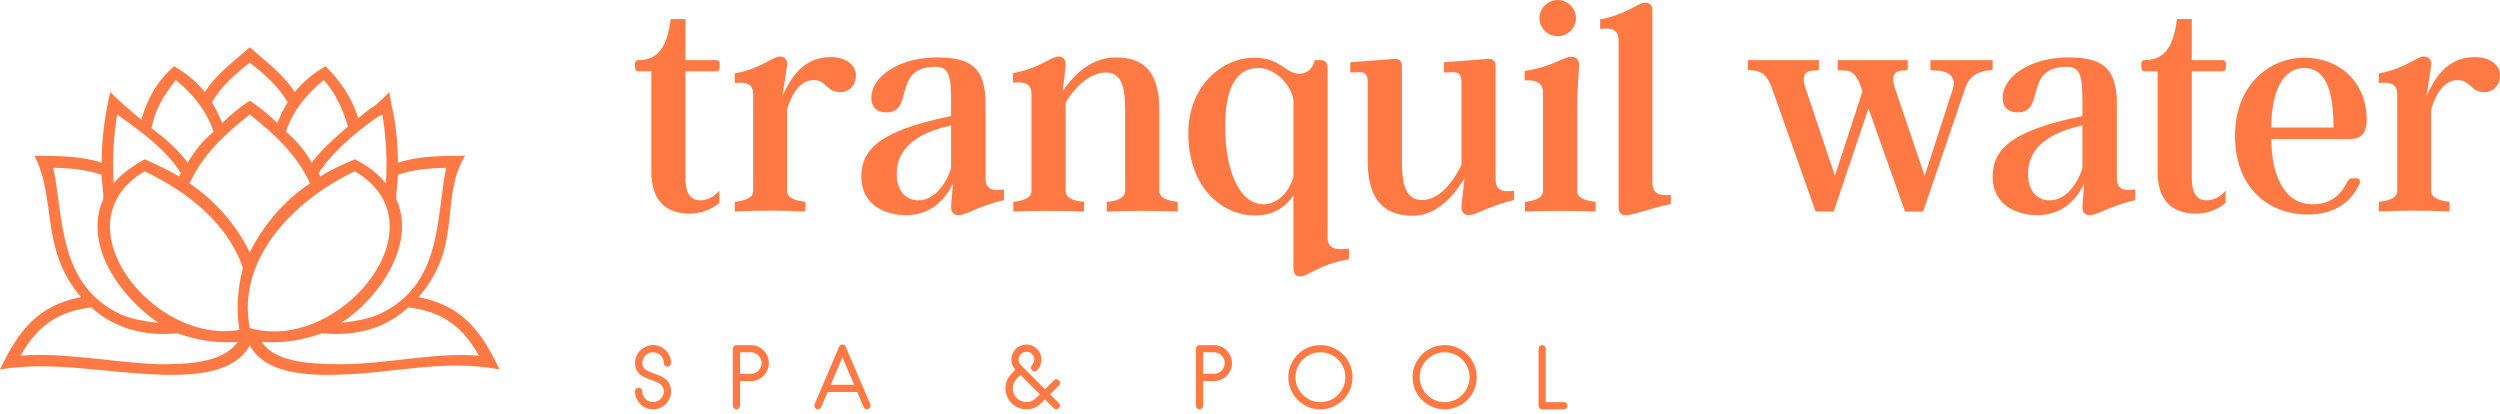
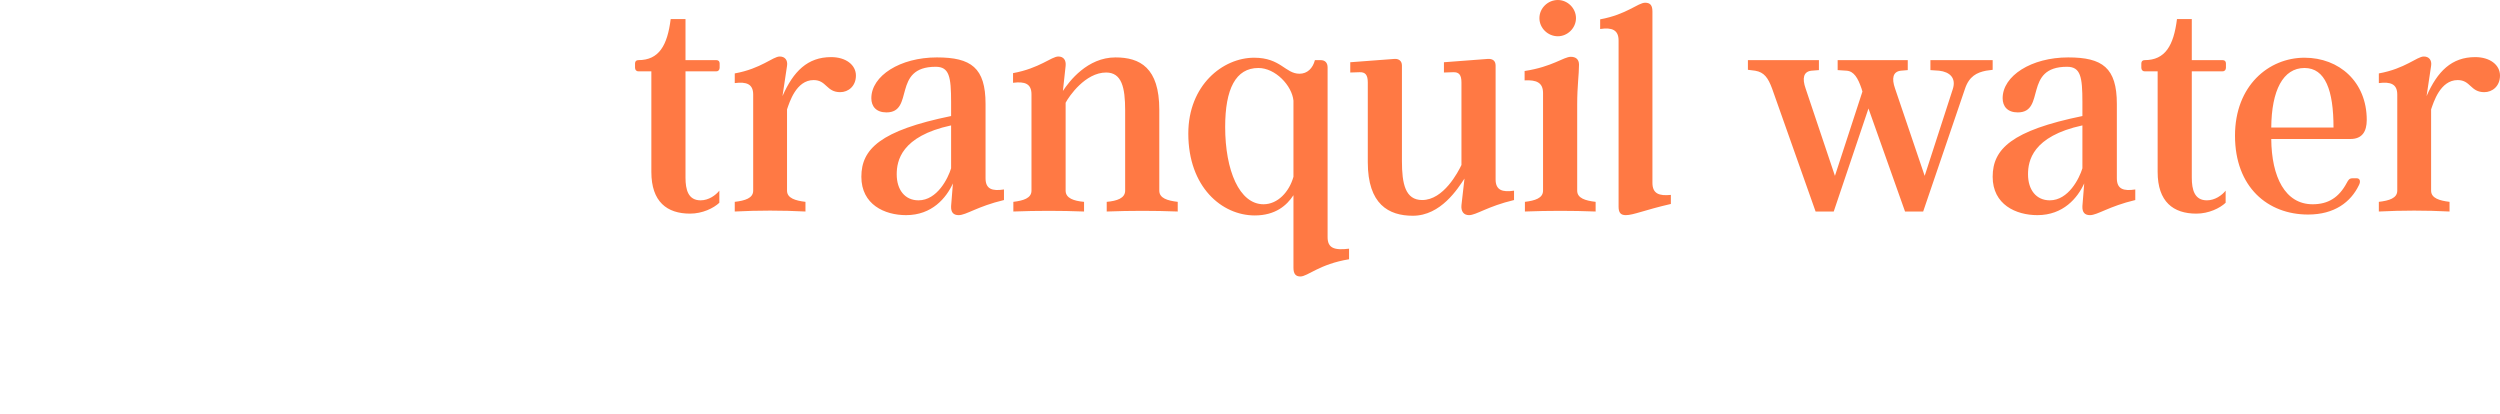
<svg xmlns="http://www.w3.org/2000/svg" width="429" height="71" viewBox="0 0 429 71" fill="none">
  <g clip-path="url(#clip0_591_73)">
-     <path d="M42.861 59.252C40.496 63.686 34.289 64.573 27.194 64.277C18.327 63.982 8.868 61.913 0 63.391C3.252 56.592 6.503 52.454 13.893 50.976C6.799 42.699 9.755 34.127 5.912 26.737C9.755 26.737 13.893 26.737 17.44 27.92C17.44 23.781 18.031 19.643 18.918 15.8C20.691 17.574 22.465 19.052 24.238 20.53C25.421 16.687 26.899 14.027 29.855 11.367C31.924 12.549 33.697 14.027 35.175 15.8C36.949 12.845 40.2 10.48 42.861 8.115C45.521 10.48 48.773 12.845 50.546 15.8C52.024 14.027 53.798 12.549 55.867 11.367C58.527 14.027 60.301 16.687 61.483 20.234C62.37 19.643 63.257 18.756 63.848 18.461C64.735 17.869 65.326 17.278 65.621 16.983L66.804 15.8L67.099 17.574C67.986 21.417 68.282 24.668 68.282 27.92C71.829 26.737 75.967 26.737 79.81 26.737C75.376 34.127 79.514 42.108 71.829 50.976C79.219 52.454 82.47 56.592 85.722 63.391C76.263 61.617 67.986 63.982 58.527 64.277C51.433 64.573 45.225 63.686 42.861 59.252ZM53.206 31.467C50.842 26.442 47.295 23.19 42.861 19.643C38.427 23.19 34.88 26.442 32.515 31.467C36.949 34.423 40.496 38.561 42.861 43.29C45.225 38.561 48.773 34.423 53.206 31.467ZM54.98 30.284C56.754 29.102 58.823 28.215 60.892 27.328C63.257 28.511 65.03 29.989 66.213 31.467C66.508 27.328 66.213 23.486 65.621 19.643L65.03 19.939C62.37 21.712 57.64 25.259 54.684 29.693L54.98 30.284ZM67.986 34.127C71.533 41.812 65.03 51.271 58.527 55.41C60.892 55.114 62.961 54.819 65.03 53.932C75.967 48.907 74.785 37.379 76.558 28.806C73.898 28.806 70.942 29.102 68.282 29.989C68.282 31.171 67.986 32.649 67.986 34.127ZM55.276 57.183C52.024 58.366 48.477 58.957 44.93 58.661C46.999 61.913 52.32 62.504 58.527 62.504C66.213 62.504 74.489 60.435 82.174 61.026C78.923 55.114 74.785 53.34 70.055 52.749C66.213 56.297 61.188 57.774 55.276 57.183ZM41.087 56.592C40.496 53.045 40.792 49.498 41.678 45.951C39.018 38.265 32.219 32.945 24.83 29.398C9.755 38.265 26.308 59.252 41.087 56.592ZM42.861 56.297C58.232 60.73 76.558 38.561 60.892 29.398C50.842 34.127 40.496 44.177 42.861 56.297ZM40.792 58.661C37.245 58.957 33.697 58.366 30.446 57.183C24.83 57.774 19.509 56.297 15.666 52.749C10.937 53.34 6.799 55.114 3.547 61.026C10.937 60.435 19.509 62.208 27.194 62.504C31.333 62.504 38.131 62.504 40.792 58.661ZM27.194 55.41C20.691 50.976 14.188 42.108 17.735 34.127C17.735 32.649 17.44 31.171 17.44 29.989C14.78 29.102 11.824 28.806 9.163 28.806C10.937 37.674 10.05 48.907 20.691 53.932C22.761 54.819 24.83 55.114 27.194 55.41ZM19.509 31.467C20.987 29.693 22.761 28.511 24.83 27.328C26.899 28.215 28.672 29.102 30.741 30.284L31.037 29.693C28.377 25.555 24.238 22.599 20.1 19.643C19.509 23.486 19.213 27.328 19.509 31.467ZM32.219 27.92C33.402 25.851 34.88 24.077 36.653 22.599C35.471 19.052 33.106 16.096 30.15 13.731C28.081 16.392 26.603 18.756 26.012 22.008C28.377 23.781 30.446 25.555 32.219 27.92ZM38.131 21.121C39.609 19.643 41.087 18.461 42.861 17.278C44.634 18.461 46.112 19.643 47.59 21.121C48.181 19.643 48.773 18.461 49.364 17.574C47.886 14.914 45.225 12.549 42.861 10.775C40.496 12.549 37.836 14.914 36.358 17.574C36.949 18.461 37.54 19.643 38.131 21.121ZM49.068 22.599C50.842 24.077 52.32 25.851 53.502 27.92C55.276 25.555 57.64 23.486 59.709 21.712C58.823 18.756 57.64 16.096 55.571 13.731C52.615 16.096 50.251 19.052 49.068 22.599Z" fill="#FF7944" />
    <path d="M123.439 34.792C122.454 35.726 120.536 36.659 118.41 36.659C114.469 36.659 111.773 34.637 111.773 29.503V12.237H109.543C109.18 12.237 108.973 11.978 108.973 11.615V10.889C108.973 10.526 109.18 10.318 109.543 10.318C113.069 10.318 114.521 7.83 115.091 3.267H117.632V10.318H122.921C123.284 10.318 123.491 10.526 123.491 10.889V11.615C123.491 11.978 123.284 12.237 122.921 12.237H117.632V30.489C117.632 32.563 118.099 34.377 120.224 34.377C121.624 34.377 122.817 33.496 123.439 32.718V34.792ZM142.624 9.8C145.165 9.8 146.876 11.148 146.876 12.963C146.876 14.778 145.58 15.815 144.18 15.815C141.795 15.815 141.847 13.741 139.617 13.741C136.61 13.741 135.469 17.578 135.054 18.77V32.718C135.054 34.015 136.506 34.429 138.217 34.637V36.296C134.172 36.089 130.128 36.089 126.084 36.296V34.637C127.847 34.429 129.247 34.015 129.247 32.718V16.23C129.247 14.415 128.106 14 126.084 14.259V12.6C130.647 11.77 132.617 9.696 133.81 9.696C134.691 9.696 135.21 10.318 135.054 11.304L134.276 16.489C136.143 12.237 138.58 9.8 142.624 9.8ZM169.12 30.592C169.12 32.459 170.261 32.822 172.283 32.511V34.326C167.72 35.415 165.802 36.918 164.506 36.918C163.624 36.918 163.157 36.452 163.209 35.363L163.52 31.474C162.38 33.963 159.943 36.918 155.483 36.918C151.802 36.918 147.809 35.103 147.809 30.333C147.809 25.563 151.076 22.4 163.209 19.911V17.526C163.209 13.17 162.898 11.459 160.565 11.459C152.995 11.459 156.987 19.289 152.113 19.289C150.35 19.289 149.521 18.252 149.521 16.852C149.521 13.015 154.446 9.852 160.772 9.852C166.632 9.852 169.12 11.615 169.12 17.837V30.592ZM157.609 34.377C160.824 34.377 162.691 30.592 163.209 28.881V21.518C154.602 23.385 153.876 27.637 153.876 29.918C153.876 32.563 155.276 34.377 157.609 34.377ZM198.935 32.718C198.935 34.015 200.335 34.429 202.098 34.637V36.296C198.054 36.141 194.009 36.141 189.913 36.296V34.637C191.676 34.481 193.076 34.015 193.076 32.718V18.926C193.076 15.037 192.505 12.444 189.809 12.444C186.231 12.444 183.431 16.541 182.861 17.63V32.718C182.861 34.015 184.261 34.481 186.024 34.637V36.296C181.98 36.141 177.935 36.141 173.891 36.296V34.637C175.602 34.429 177.002 34.015 177.002 32.718V16.178C177.002 14.363 175.861 13.948 173.839 14.207V12.548C178.402 11.718 180.424 9.696 181.617 9.696C182.498 9.696 182.965 10.318 182.861 11.304L182.394 15.607C183.483 13.948 186.594 9.852 191.417 9.852C195.616 9.852 198.935 11.615 198.935 18.822V32.718ZM215.32 36.97C209.668 36.97 203.913 32.096 203.913 22.918C203.913 14.622 209.824 9.904 215.216 9.904C219.779 9.904 220.557 12.652 222.994 12.652C224.342 12.652 225.276 11.718 225.639 10.318H226.624C227.401 10.318 227.816 10.785 227.816 11.563V40.703C227.816 42.57 228.957 42.985 231.498 42.674V44.489C226.416 45.318 224.394 47.444 223.15 47.444C222.32 47.444 221.957 46.977 221.957 45.94V33.496C220.816 35.259 218.846 36.97 215.32 36.97ZM215.942 11.667C212.053 11.667 210.239 15.244 210.239 21.778C210.239 29.244 212.676 35.052 216.824 35.052C219.261 35.052 221.231 32.926 221.957 30.333V17.267C221.698 14.674 218.846 11.667 215.942 11.667ZM256.646 30.8C256.646 32.615 257.786 33.029 259.809 32.718V34.326C255.246 35.415 253.327 36.918 252.083 36.918C251.149 36.918 250.683 36.244 250.786 35.207L251.305 30.644C250.164 32.355 247.261 37.022 242.438 37.022C238.29 37.022 234.713 35.052 234.713 27.844V14.155C234.713 12.859 234.298 12.341 233.261 12.393L231.705 12.444V10.681L239.275 10.111C240.001 10.059 240.572 10.422 240.572 11.252V27.637C240.572 31.526 241.142 34.326 244.046 34.326C247.727 34.326 250.216 29.503 250.786 28.311V14.155C250.786 12.859 250.372 12.341 249.335 12.393L247.779 12.444V10.681L255.298 10.111C256.127 10.059 256.646 10.422 256.646 11.252V30.8ZM267.327 6.222C265.616 6.222 264.164 4.822 264.164 3.111C264.164 1.4 265.616 0 267.327 0C268.986 0 270.438 1.4 270.438 3.111C270.438 4.822 268.986 6.222 267.327 6.222ZM270.646 32.718C270.646 34.015 272.046 34.429 273.809 34.637V36.296C269.764 36.141 265.72 36.141 261.675 36.296V34.637C263.386 34.429 264.786 34.015 264.786 32.718V15.97C264.786 14.155 263.646 13.689 261.623 13.793V12.185C266.394 11.459 268.312 9.748 269.557 9.748C270.386 9.748 270.957 10.163 270.957 11.096C270.957 12.807 270.646 14.726 270.646 17.941V32.718ZM283.557 31.37C283.557 33.237 284.697 33.652 286.72 33.444V35C282.208 36.037 280.29 36.918 278.994 36.918C278.112 36.918 277.749 36.503 277.749 35.466V6.948C277.749 5.133 276.609 4.667 274.586 4.978V3.318C279.149 2.489 281.068 0.467 282.312 0.467C283.194 0.467 283.557 0.933 283.557 1.97V31.37ZM331.26 10.318H341.941V11.978L340.801 12.133C339.245 12.444 337.897 13.067 337.171 15.296L330.016 36.296H326.904L320.63 18.615L314.668 36.296H311.556L304.09 15.193C303.416 13.378 302.742 12.393 301.186 12.133L299.942 11.978V10.318H312.127V12.03L310.831 12.133C309.482 12.289 309.223 13.43 309.845 15.193L314.875 30.178L319.593 15.711L319.438 15.193C318.816 13.378 318.142 12.237 316.897 12.133L315.342 12.03V10.318H327.371V12.03L326.179 12.133C324.83 12.289 324.571 13.43 325.193 15.193L330.275 30.178L335.097 15.296C335.719 13.378 334.578 12.341 332.764 12.133L331.26 12.03V10.318ZM363.252 30.592C363.252 32.459 364.393 32.822 366.415 32.511V34.326C361.852 35.415 359.934 36.918 358.638 36.918C357.756 36.918 357.289 36.452 357.341 35.363L357.652 31.474C356.512 33.963 354.075 36.918 349.615 36.918C345.934 36.918 341.941 35.103 341.941 30.333C341.941 25.563 345.208 22.4 357.341 19.911V17.526C357.341 13.17 357.03 11.459 354.697 11.459C347.127 11.459 351.119 19.289 346.245 19.289C344.482 19.289 343.653 18.252 343.653 16.852C343.653 13.015 348.578 9.852 354.904 9.852C360.764 9.852 363.252 11.615 363.252 17.837V30.592ZM351.741 34.377C354.956 34.377 356.823 30.592 357.341 28.881V21.518C348.734 23.385 348.008 27.637 348.008 29.918C348.008 32.563 349.408 34.377 351.741 34.377ZM381.919 34.792C380.934 35.726 379.015 36.659 376.889 36.659C372.949 36.659 370.252 34.637 370.252 29.503V12.237H368.023C367.66 12.237 367.452 11.978 367.452 11.615V10.889C367.452 10.526 367.66 10.318 368.023 10.318C371.549 10.318 373 7.83 373.571 3.267H376.112V10.318H381.4C381.763 10.318 381.971 10.526 381.971 10.889V11.615C381.971 11.978 381.763 12.237 381.4 12.237H376.112V30.489C376.112 32.563 376.578 34.377 378.704 34.377C380.104 34.377 381.297 33.496 381.919 32.718V34.792ZM404.422 30.592C404.941 30.592 405.148 31.111 404.785 31.785C403.385 34.689 400.585 36.815 396.074 36.815C389.126 36.815 383.526 32.096 383.526 23.281C383.526 14.674 389.334 9.904 395.452 9.904C401.415 9.904 406.134 14.052 406.134 20.585C406.134 22.555 405.356 23.852 403.334 23.852H389.748C389.8 30.385 392.134 35.052 396.852 35.052C399.497 35.052 401.363 33.911 402.711 31.37C402.971 30.904 403.126 30.592 403.697 30.592H404.422ZM400.43 21.881C400.43 15.504 399.03 11.667 395.452 11.667C391.771 11.667 389.8 15.504 389.748 21.881H400.43ZM424.748 9.8C427.289 9.8 429 11.148 429 12.963C429 14.778 427.704 15.815 426.304 15.815C423.919 15.815 423.97 13.741 421.741 13.741C418.733 13.741 417.593 17.578 417.178 18.77V32.718C417.178 34.015 418.63 34.429 420.341 34.637V36.296C416.296 36.089 412.252 36.089 408.208 36.296V34.637C409.971 34.429 411.371 34.015 411.371 32.718V16.23C411.371 14.415 410.23 14 408.208 14.259V12.6C412.771 11.77 414.741 9.696 415.933 9.696C416.815 9.696 417.333 10.318 417.178 11.304L416.4 16.489C418.267 12.237 420.704 9.8 424.748 9.8Z" fill="#FF7944" />
-     <path d="M112.058 70.236C111.63 70.236 111.23 70.154 110.857 69.992C110.485 69.829 110.159 69.608 109.88 69.329C109.601 69.049 109.38 68.724 109.217 68.351C109.054 67.979 108.973 67.579 108.973 67.151C108.973 66.974 109.033 66.825 109.154 66.704C109.275 66.583 109.424 66.522 109.601 66.522C109.768 66.522 109.913 66.583 110.034 66.704C110.155 66.825 110.215 66.974 110.215 67.151C110.215 67.402 110.264 67.639 110.362 67.863C110.459 68.086 110.592 68.281 110.76 68.449C110.927 68.617 111.123 68.749 111.346 68.847C111.569 68.945 111.807 68.993 112.058 68.993C112.309 68.993 112.549 68.945 112.777 68.847C113.005 68.749 113.203 68.617 113.37 68.449C113.538 68.281 113.67 68.086 113.768 67.863C113.866 67.639 113.915 67.402 113.915 67.151C113.915 66.844 113.854 66.59 113.733 66.39C113.612 66.19 113.445 66.015 113.231 65.866C113.128 65.792 113.012 65.724 112.882 65.664C112.751 65.603 112.616 65.541 112.477 65.475C112.337 65.42 112.193 65.364 112.044 65.308C111.895 65.252 111.741 65.196 111.583 65.14C111.276 65.029 110.967 64.903 110.655 64.763C110.343 64.624 110.064 64.449 109.817 64.24C109.571 64.031 109.368 63.77 109.21 63.458C109.052 63.146 108.973 62.763 108.973 62.306C108.973 61.878 109.054 61.478 109.217 61.106C109.38 60.734 109.601 60.408 109.88 60.129C110.159 59.849 110.485 59.628 110.857 59.466C111.23 59.303 111.63 59.221 112.058 59.221C112.486 59.221 112.889 59.303 113.265 59.466C113.642 59.628 113.97 59.849 114.25 60.129C114.529 60.408 114.75 60.734 114.913 61.106C115.076 61.478 115.157 61.878 115.157 62.306C115.157 62.474 115.097 62.618 114.976 62.739C114.855 62.86 114.706 62.921 114.529 62.921C114.361 62.921 114.217 62.86 114.096 62.739C113.975 62.618 113.915 62.474 113.915 62.306C113.915 62.055 113.866 61.816 113.768 61.587C113.67 61.359 113.538 61.162 113.37 60.994C113.203 60.827 113.005 60.694 112.777 60.596C112.549 60.499 112.309 60.45 112.058 60.45C111.807 60.45 111.569 60.499 111.346 60.596C111.123 60.694 110.927 60.827 110.76 60.994C110.592 61.162 110.459 61.359 110.362 61.587C110.264 61.816 110.215 62.055 110.215 62.306C110.215 62.586 110.273 62.818 110.39 63.005C110.506 63.191 110.671 63.353 110.885 63.493C111.109 63.633 111.36 63.758 111.639 63.87L112.086 64.038L112.546 64.205C112.854 64.317 113.163 64.445 113.475 64.589C113.787 64.733 114.066 64.915 114.312 65.133C114.559 65.352 114.762 65.624 114.92 65.95C115.078 66.276 115.157 66.676 115.157 67.151C115.157 67.579 115.076 67.979 114.913 68.351C114.75 68.724 114.529 69.049 114.25 69.329C113.97 69.608 113.642 69.829 113.265 69.992C112.889 70.154 112.486 70.236 112.058 70.236ZM128.837 65.392L126.994 65.392V69.622C126.994 69.789 126.933 69.933 126.812 70.054C126.691 70.175 126.547 70.236 126.38 70.236C126.203 70.236 126.054 70.175 125.933 70.054C125.812 69.933 125.751 69.789 125.751 69.622V59.836C125.751 59.668 125.812 59.524 125.933 59.403C126.054 59.282 126.203 59.221 126.38 59.221H128.837C129.265 59.221 129.667 59.303 130.044 59.465C130.421 59.628 130.749 59.849 131.028 60.129C131.308 60.408 131.529 60.734 131.692 61.106C131.854 61.478 131.936 61.878 131.936 62.306C131.936 62.734 131.854 63.135 131.692 63.507C131.529 63.879 131.308 64.205 131.028 64.484C130.749 64.763 130.421 64.984 130.044 65.147C129.667 65.31 129.265 65.392 128.837 65.392ZM128.837 60.45H126.994V64.149H128.837C129.088 64.149 129.328 64.1 129.556 64.003C129.784 63.905 129.981 63.772 130.149 63.605C130.316 63.437 130.449 63.242 130.547 63.019C130.645 62.795 130.693 62.558 130.693 62.306C130.693 62.055 130.645 61.816 130.547 61.587C130.449 61.359 130.316 61.162 130.149 60.994C129.981 60.827 129.784 60.694 129.556 60.596C129.328 60.499 129.088 60.45 128.837 60.45ZM149.008 70.18C148.933 70.217 148.854 70.236 148.771 70.236C148.65 70.236 148.536 70.203 148.429 70.138C148.321 70.073 148.245 69.98 148.198 69.859L147.095 67.262H142.028L140.925 69.859C140.86 70.017 140.748 70.129 140.59 70.194C140.432 70.259 140.273 70.254 140.115 70.18C139.957 70.115 139.845 70.003 139.78 69.845C139.715 69.687 139.72 69.529 139.794 69.37L141.051 66.397L143.996 59.501C144.043 59.38 144.117 59.286 144.22 59.221C144.322 59.156 144.438 59.123 144.568 59.123C144.689 59.123 144.801 59.156 144.904 59.221C145.006 59.286 145.08 59.38 145.127 59.501C145.834 61.157 146.537 62.802 147.235 64.435C147.933 66.069 148.636 67.714 149.343 69.37C149.408 69.529 149.408 69.687 149.343 69.845C149.278 70.003 149.166 70.115 149.008 70.18ZM144.568 61.329L142.558 66.02H146.565L144.568 61.329ZM181.728 66.132L180.192 67.667L181.7 69.161C181.821 69.301 181.881 69.45 181.881 69.608C181.881 69.775 181.821 69.919 181.7 70.04C181.579 70.162 181.43 70.222 181.253 70.222C181.076 70.222 180.932 70.162 180.82 70.04L179.327 68.547C179.122 68.742 178.915 68.942 178.705 69.147C178.496 69.352 178.275 69.533 178.042 69.692C177.782 69.859 177.5 69.992 177.198 70.089C176.895 70.187 176.539 70.236 176.13 70.236C175.636 70.236 175.171 70.143 174.734 69.957C174.296 69.771 173.915 69.515 173.589 69.189C173.263 68.863 173.007 68.482 172.821 68.044C172.635 67.607 172.542 67.141 172.542 66.648C172.542 66.239 172.591 65.883 172.688 65.58C172.786 65.278 172.919 64.996 173.086 64.736C173.245 64.503 173.426 64.282 173.631 64.073C173.836 63.863 174.04 63.656 174.245 63.451C174.022 63.209 173.849 62.946 173.728 62.663C173.608 62.379 173.547 62.06 173.547 61.706C173.547 61.352 173.614 61.017 173.749 60.701C173.884 60.385 174.068 60.11 174.301 59.877C174.534 59.645 174.808 59.461 175.125 59.326C175.441 59.191 175.776 59.123 176.13 59.123C176.493 59.123 176.83 59.191 177.142 59.326C177.454 59.461 177.726 59.645 177.958 59.877C178.191 60.11 178.375 60.385 178.51 60.701C178.645 61.017 178.712 61.352 178.712 61.706C178.712 62.032 178.647 62.362 178.517 62.697C178.387 63.032 178.2 63.312 177.958 63.535C177.837 63.656 177.693 63.717 177.526 63.717C177.349 63.717 177.202 63.656 177.086 63.535C176.97 63.414 176.911 63.265 176.911 63.088C176.911 63.014 176.923 62.949 176.946 62.893C176.97 62.837 176.995 62.786 177.023 62.739C177.051 62.693 177.084 62.648 177.121 62.607C177.158 62.565 177.195 62.52 177.233 62.474C177.298 62.381 177.356 62.274 177.407 62.153C177.458 62.032 177.484 61.883 177.484 61.706C177.484 61.334 177.354 61.017 177.093 60.757C176.832 60.496 176.511 60.366 176.13 60.366C175.757 60.366 175.441 60.496 175.18 60.757C174.92 61.017 174.79 61.334 174.79 61.706C174.79 61.929 174.827 62.113 174.901 62.258C174.976 62.402 175.087 62.548 175.236 62.697C175.329 62.809 175.436 62.916 175.557 63.018L179.327 66.788L180.848 65.266C180.96 65.145 181.109 65.085 181.295 65.085C181.463 65.085 181.607 65.145 181.728 65.266C181.849 65.387 181.909 65.531 181.909 65.699C181.909 65.866 181.849 66.011 181.728 66.132ZM175.111 64.331L174.678 64.763C174.408 65.043 174.192 65.322 174.029 65.601C173.866 65.88 173.784 66.229 173.784 66.648C173.784 66.974 173.845 67.279 173.966 67.562C174.087 67.846 174.254 68.095 174.468 68.309C174.682 68.523 174.931 68.691 175.215 68.812C175.499 68.933 175.804 68.993 176.13 68.993C176.548 68.993 176.897 68.912 177.177 68.749C177.456 68.586 177.735 68.37 178.014 68.1L178.447 67.667L175.111 64.331ZM208.305 65.392L206.463 65.392V69.622C206.463 69.789 206.402 69.933 206.281 70.054C206.16 70.175 206.016 70.236 205.848 70.236C205.672 70.236 205.523 70.175 205.402 70.054C205.281 69.933 205.22 69.789 205.22 69.622V59.836C205.22 59.668 205.281 59.524 205.402 59.403C205.523 59.282 205.672 59.221 205.848 59.221H208.305C208.733 59.221 209.136 59.303 209.513 59.465C209.89 59.628 210.218 59.849 210.497 60.129C210.776 60.408 210.997 60.734 211.16 61.106C211.323 61.478 211.405 61.878 211.405 62.306C211.405 62.734 211.323 63.135 211.16 63.507C210.997 63.879 210.776 64.205 210.497 64.484C210.218 64.763 209.89 64.984 209.513 65.147C209.136 65.31 208.733 65.392 208.305 65.392ZM208.305 60.45H206.463V64.149H208.305C208.557 64.149 208.796 64.1 209.024 64.003C209.252 63.905 209.45 63.772 209.618 63.605C209.785 63.437 209.918 63.242 210.015 63.019C210.113 62.795 210.162 62.558 210.162 62.306C210.162 62.055 210.113 61.816 210.015 61.587C209.918 61.359 209.785 61.162 209.618 60.994C209.45 60.827 209.252 60.694 209.024 60.596C208.796 60.499 208.557 60.45 208.305 60.45ZM226.592 70.236C225.829 70.236 225.112 70.092 224.442 69.803C223.772 69.515 223.188 69.121 222.69 68.624C222.192 68.126 221.799 67.542 221.51 66.871C221.222 66.201 221.078 65.485 221.078 64.722C221.078 63.968 221.222 63.256 221.51 62.586C221.799 61.916 222.192 61.332 222.69 60.834C223.188 60.336 223.772 59.943 224.442 59.654C225.112 59.365 225.829 59.221 226.592 59.221C227.346 59.221 228.058 59.365 228.728 59.654C229.398 59.943 229.982 60.336 230.48 60.834C230.978 61.332 231.371 61.916 231.659 62.586C231.948 63.256 232.092 63.968 232.092 64.722C232.092 65.485 231.948 66.201 231.659 66.871C231.371 67.542 230.978 68.126 230.48 68.624C229.982 69.121 229.398 69.515 228.728 69.803C228.058 70.092 227.346 70.236 226.592 70.236ZM226.592 60.45C226.006 60.45 225.452 60.562 224.931 60.785C224.409 61.008 223.953 61.313 223.563 61.699C223.172 62.086 222.864 62.539 222.641 63.06C222.418 63.581 222.306 64.135 222.306 64.722C222.306 65.308 222.418 65.862 222.641 66.383C222.864 66.904 223.172 67.36 223.563 67.751C223.953 68.142 224.409 68.449 224.931 68.672C225.452 68.896 226.006 69.007 226.592 69.007C227.178 69.007 227.732 68.896 228.253 68.672C228.774 68.449 229.228 68.142 229.614 67.751C230 67.36 230.305 66.904 230.529 66.383C230.752 65.862 230.864 65.308 230.864 64.722C230.864 64.135 230.752 63.581 230.529 63.06C230.305 62.539 230.001 62.085 229.614 61.699C229.228 61.313 228.774 61.008 228.253 60.785C227.732 60.562 227.178 60.45 226.592 60.45ZM247.908 70.236C247.145 70.236 246.428 70.092 245.758 69.803C245.088 69.515 244.504 69.121 244.006 68.624C243.508 68.126 243.115 67.542 242.826 66.871C242.538 66.201 242.393 65.485 242.393 64.722C242.393 63.968 242.538 63.256 242.826 62.586C243.115 61.916 243.508 61.332 244.006 60.834C244.504 60.336 245.088 59.943 245.758 59.654C246.428 59.365 247.145 59.221 247.908 59.221C248.662 59.221 249.374 59.365 250.044 59.654C250.714 59.943 251.298 60.336 251.796 60.834C252.294 61.332 252.687 61.916 252.975 62.586C253.264 63.256 253.408 63.968 253.408 64.722C253.408 65.485 253.264 66.201 252.975 66.871C252.687 67.542 252.294 68.126 251.796 68.624C251.298 69.121 250.714 69.515 250.044 69.803C249.374 70.092 248.662 70.236 247.908 70.236ZM247.908 60.45C247.321 60.45 246.768 60.562 246.247 60.785C245.725 61.008 245.269 61.313 244.878 61.699C244.488 62.086 244.18 62.539 243.957 63.06C243.734 63.581 243.622 64.135 243.622 64.722C243.622 65.308 243.734 65.862 243.957 66.383C244.18 66.904 244.488 67.36 244.878 67.751C245.269 68.142 245.725 68.449 246.247 68.672C246.768 68.896 247.321 69.007 247.908 69.007C248.494 69.007 249.048 68.896 249.569 68.672C250.09 68.449 250.544 68.142 250.93 67.751C251.316 67.36 251.621 66.904 251.845 66.383C252.068 65.862 252.18 65.308 252.18 64.722C252.18 64.135 252.068 63.581 251.845 63.06C251.621 62.539 251.316 62.085 250.93 61.699C250.544 61.313 250.09 61.008 249.569 60.785C249.048 60.562 248.494 60.45 247.908 60.45ZM268.358 70.236H264.631C264.463 70.236 264.319 70.175 264.198 70.054C264.077 69.933 264.016 69.789 264.016 69.622V59.836C264.016 59.659 264.077 59.512 264.198 59.396C264.319 59.279 264.463 59.221 264.631 59.221C264.808 59.221 264.954 59.279 265.071 59.396C265.187 59.512 265.245 59.659 265.245 59.836V69.007H268.358C268.535 69.007 268.684 69.068 268.805 69.189C268.926 69.31 268.986 69.454 268.986 69.622C268.986 69.789 268.926 69.933 268.805 70.054C268.684 70.175 268.535 70.236 268.358 70.236Z" fill="#FF7944" />
  </g>
  <defs>
    <clipPath id="clip0_591_73">
      <rect width="429" height="70.24" fill="white" />
    </clipPath>
  </defs>
</svg>